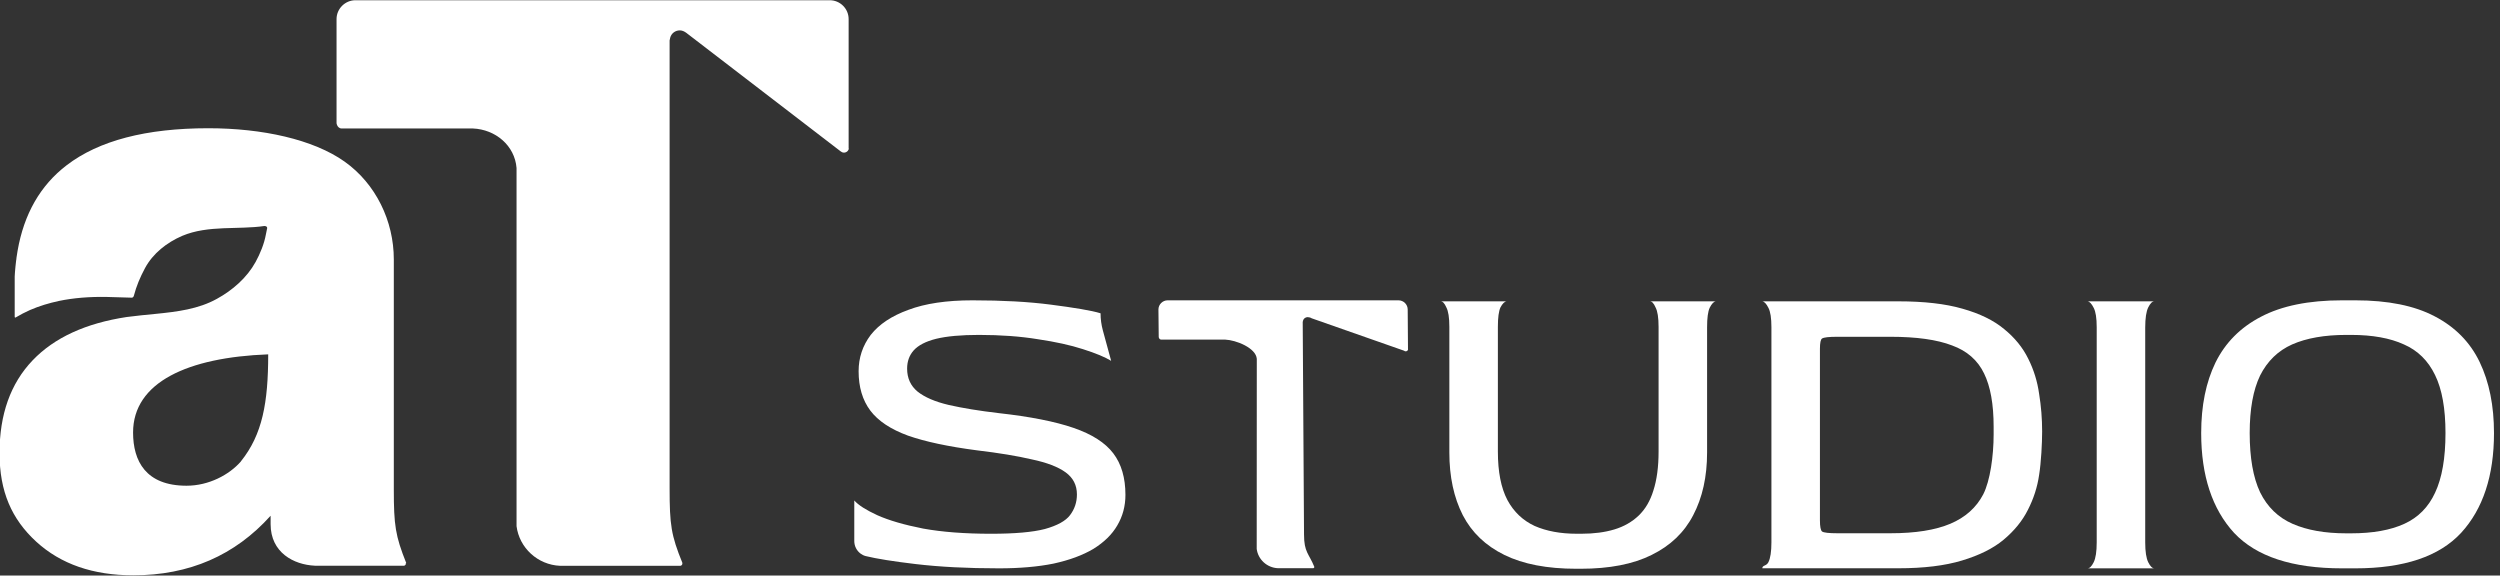
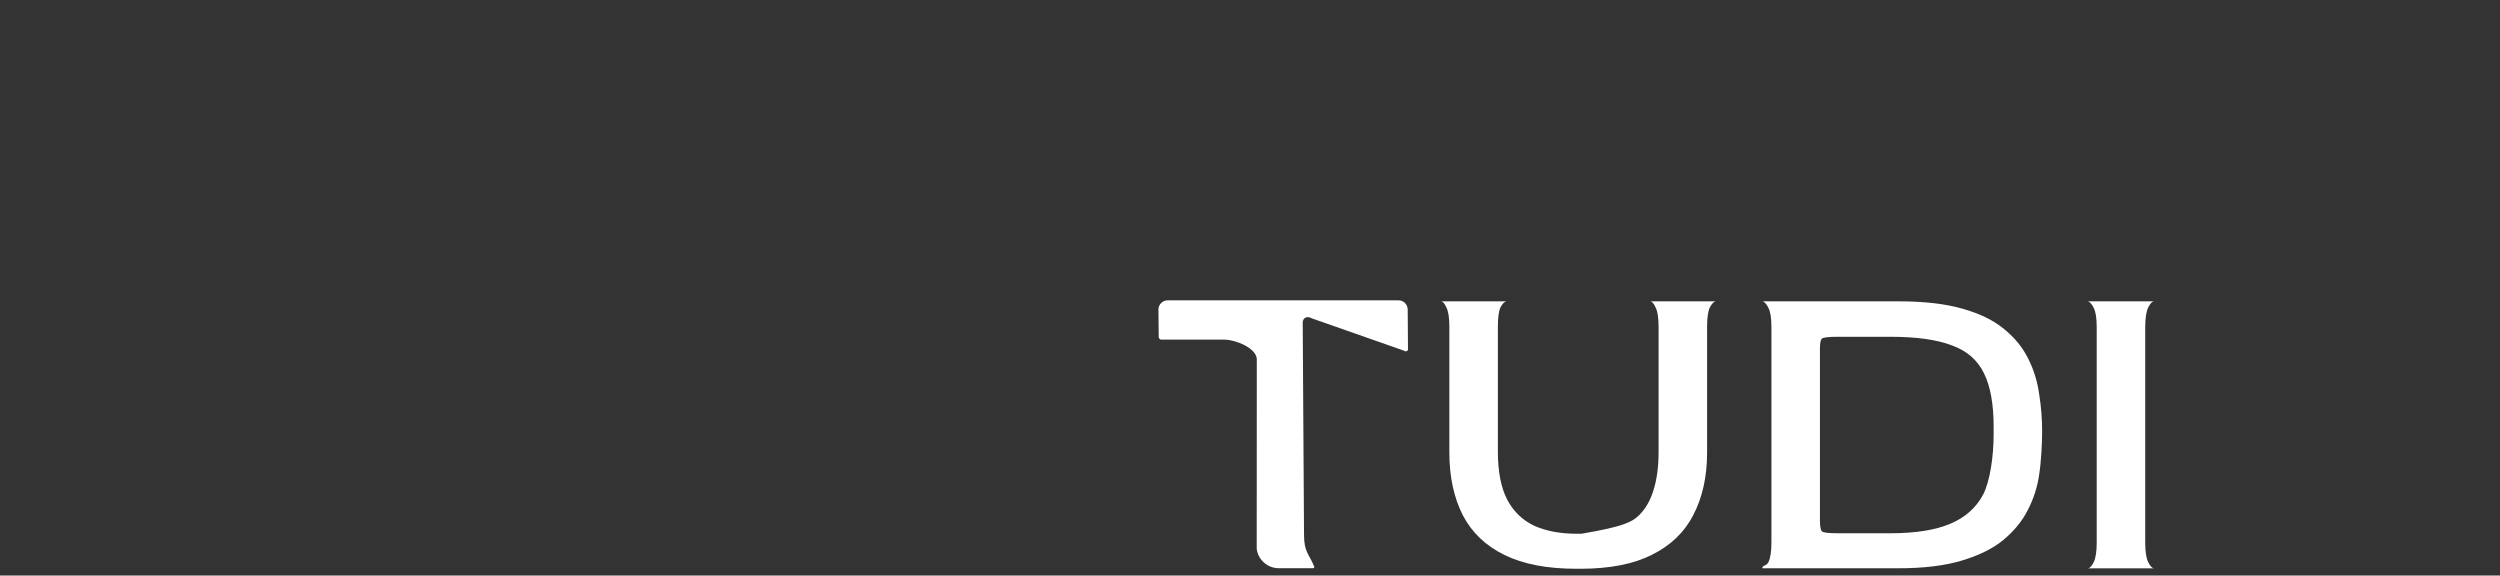
<svg xmlns="http://www.w3.org/2000/svg" width="139" height="32" viewBox="0 0 139 32" fill="none">
  <rect x="0" y="0" width="139" height="32" fill="#333333" stroke="none" />
  <g clip-path="url(#clip0_730_1464)">
-     <path d="M22.585 31.312V31.299C21.983 29.79 21.896 29.209 21.896 27.206V14.421C21.896 12.285 20.893 10.215 19.16 8.986C17.421 7.751 14.584 7.13 11.581 7.13C8.122 7.13 5.493 7.818 3.707 9.187C2.242 10.308 1.332 11.897 0.977 13.947C0.957 14.067 0.937 14.194 0.917 14.328C0.917 14.381 0.904 14.434 0.897 14.488C0.883 14.581 0.87 14.688 0.863 14.788C0.857 14.835 0.857 14.875 0.85 14.922C0.837 15.075 0.823 15.222 0.817 15.382V17.612C0.817 17.612 0.817 17.679 0.87 17.652C1.124 17.499 1.385 17.365 1.666 17.238C2.188 17.011 2.73 16.851 3.285 16.731C4.095 16.564 4.984 16.491 5.961 16.511L7.339 16.551C7.339 16.551 7.42 16.537 7.44 16.451C7.587 15.896 7.787 15.422 8.062 14.908C8.503 14.087 9.279 13.48 10.136 13.112C11.574 12.505 13.267 12.779 14.705 12.565C14.912 12.578 14.845 12.732 14.845 12.732L14.785 13.026C14.691 13.553 14.464 14.107 14.21 14.568C13.728 15.443 12.932 16.137 12.056 16.617C11.032 17.185 9.861 17.332 8.65 17.452C8.122 17.499 7.587 17.559 7.045 17.626C4.764 17.973 3.018 18.774 1.813 20.036C0.582 21.324 -0.026 23.047 -0.026 25.19C-0.026 27.333 0.649 28.862 2.014 30.117C3.379 31.366 5.172 31.987 7.413 31.987C10.524 31.987 13.066 30.878 15.046 28.675V29.142C15.046 30.725 16.331 31.399 17.508 31.453H17.535C17.535 31.453 17.588 31.453 17.615 31.453C17.642 31.453 17.675 31.453 17.702 31.453H22.465C22.519 31.446 22.566 31.399 22.566 31.332C22.566 31.326 22.566 31.312 22.559 31.306L22.585 31.312ZM13.394 25.657C12.745 26.398 11.614 27.006 10.37 27.006C8.109 27.006 7.399 25.637 7.399 24.048C7.399 21.251 10.443 19.869 14.912 19.702C14.912 22.386 14.591 24.162 13.394 25.651V25.657Z" fill="white" />
-     <path d="M47.197 8.252C47.178 8.385 47.064 8.486 46.923 8.486C46.85 8.486 46.783 8.452 46.736 8.412L38.153 1.822C38.052 1.749 37.932 1.689 37.798 1.689C37.537 1.689 37.323 1.863 37.263 2.096C37.256 2.123 37.23 2.25 37.23 2.25V27.146C37.23 29.182 37.316 29.763 37.939 31.292V31.305C37.939 31.312 37.939 31.326 37.939 31.339C37.939 31.399 37.892 31.446 37.832 31.459H31.142C29.891 31.406 28.874 30.458 28.72 29.256C28.72 29.222 28.72 9.42 28.72 9.34C28.62 8.092 27.549 7.197 26.298 7.144H26.271C26.245 7.144 18.993 7.144 18.993 7.144C18.866 7.144 18.765 7.043 18.732 6.93L18.712 6.856V1.061C18.712 0.487 19.187 0.013 19.762 0.013H46.134C46.709 0.013 47.184 0.481 47.184 1.061C47.184 1.061 47.184 8.098 47.184 8.192C47.184 8.192 47.184 8.232 47.184 8.265L47.197 8.252Z" fill="white" />
-   </g>
-   <path d="M130.213 31.6C127.451 31.6 125.452 30.943 124.216 29.629C122.996 28.299 122.386 26.448 122.386 24.077C122.386 22.555 122.651 21.249 123.181 20.159C123.726 19.054 124.569 18.204 125.709 17.612C126.865 17.003 128.367 16.698 130.213 16.698H130.96C132.774 16.698 134.243 16.995 135.367 17.587C136.507 18.18 137.342 19.03 137.872 20.135C138.401 21.241 138.666 22.555 138.666 24.077C138.666 26.448 138.056 28.299 136.836 29.629C135.616 30.943 133.657 31.6 130.96 31.6H130.213ZM130.454 29.653H130.719C131.923 29.653 132.91 29.477 133.681 29.124C134.452 28.772 135.022 28.195 135.391 27.394C135.776 26.577 135.969 25.471 135.969 24.077C135.969 22.715 135.776 21.642 135.391 20.856C135.006 20.055 134.428 19.486 133.657 19.15C132.886 18.797 131.907 18.621 130.719 18.621H130.454C129.25 18.621 128.246 18.797 127.443 19.15C126.657 19.502 126.063 20.079 125.661 20.88C125.276 21.681 125.083 22.747 125.083 24.077C125.083 25.455 125.276 26.553 125.661 27.37C126.063 28.187 126.665 28.772 127.467 29.124C128.27 29.477 129.266 29.653 130.454 29.653Z" fill="white" />
+     </g>
  <path d="M116.071 31.599C116.184 31.599 116.296 31.487 116.408 31.263C116.521 31.038 116.577 30.67 116.577 30.157V18.196C116.577 17.683 116.521 17.323 116.408 17.114C116.296 16.89 116.184 16.77 116.071 16.754H119.78C119.668 16.754 119.555 16.866 119.443 17.09C119.331 17.315 119.274 17.691 119.274 18.22V30.157C119.274 30.67 119.331 31.038 119.443 31.263C119.555 31.487 119.668 31.599 119.78 31.599H116.071Z" fill="white" />
  <path d="M97.985 31.596C97.985 31.415 98.21 31.484 98.323 31.26C98.435 31.035 98.491 30.667 98.491 30.154V18.196C98.491 17.683 98.435 17.323 98.323 17.114C98.21 16.89 98.098 16.77 97.985 16.754H105.548C106.977 16.754 108.165 16.89 109.112 17.163C110.075 17.435 110.846 17.811 111.424 18.292C112.018 18.773 112.468 19.326 112.773 19.951C113.078 20.559 113.278 21.208 113.375 21.897C113.487 22.586 113.543 23.283 113.543 23.988C113.543 24.629 113.487 25.716 113.375 26.405C113.278 27.078 113.07 27.727 112.749 28.352C112.444 28.96 111.994 29.513 111.4 30.01C110.822 30.491 110.051 30.875 109.088 31.164C108.141 31.452 106.961 31.596 105.548 31.596H97.985ZM102.152 29.649H105.114C106.495 29.649 107.603 29.473 108.438 29.121C109.273 28.768 109.883 28.223 110.268 27.486C110.653 26.733 110.846 25.342 110.846 24.157V23.724C110.846 22.474 110.669 21.489 110.316 20.768C109.963 20.031 109.369 19.51 108.534 19.206C107.699 18.885 106.559 18.725 105.114 18.725H102.152C101.686 18.725 101.405 18.757 101.309 18.821C101.229 18.869 101.188 19.061 101.188 19.398V28.928C101.188 29.281 101.229 29.489 101.309 29.553C101.405 29.617 101.686 29.649 102.152 29.649Z" fill="white" />
-   <path d="M87.641 31.623C86.019 31.623 84.686 31.367 83.643 30.854C82.599 30.341 81.829 29.604 81.331 28.643C80.833 27.665 80.584 26.503 80.584 25.157V18.172C80.584 17.659 80.528 17.299 80.416 17.09C80.319 16.866 80.215 16.754 80.103 16.754H83.763C83.651 16.77 83.538 16.882 83.426 17.09C83.33 17.299 83.282 17.659 83.282 18.172V25.109C83.282 26.231 83.458 27.128 83.811 27.801C84.165 28.458 84.67 28.939 85.329 29.244C85.987 29.532 86.766 29.676 87.665 29.676H87.93C88.62 29.676 89.23 29.596 89.76 29.436C90.29 29.276 90.74 29.019 91.109 28.667C91.478 28.314 91.751 27.849 91.928 27.273C92.12 26.68 92.217 25.959 92.217 25.109V18.172C92.217 17.659 92.16 17.299 92.048 17.09C91.952 16.866 91.847 16.754 91.735 16.754H95.396C95.283 16.77 95.171 16.89 95.058 17.114C94.962 17.323 94.914 17.683 94.914 18.196V25.157C94.914 26.503 94.657 27.665 94.143 28.643C93.646 29.604 92.875 30.341 91.831 30.854C90.804 31.367 89.487 31.623 87.882 31.623H87.641Z" fill="white" />
-   <path d="M55.542 31.6C53.792 31.6 52.242 31.52 50.894 31.36C49.661 31.213 48.743 31.067 48.141 30.92C48.034 30.894 47.934 30.845 47.846 30.779C47.627 30.615 47.498 30.357 47.498 30.083V27.826C47.723 28.083 48.148 28.355 48.775 28.644C49.417 28.932 50.268 29.18 51.327 29.389C52.387 29.581 53.647 29.677 55.108 29.677C56.425 29.677 57.42 29.589 58.095 29.413C58.785 29.221 59.251 28.964 59.492 28.644C59.749 28.307 59.877 27.923 59.877 27.49C59.877 26.977 59.668 26.569 59.251 26.264C58.833 25.96 58.207 25.719 57.372 25.543C56.553 25.351 55.534 25.183 54.314 25.038C52.724 24.83 51.448 24.558 50.484 24.221C49.521 23.869 48.823 23.404 48.389 22.827C47.956 22.25 47.739 21.521 47.739 20.64C47.739 19.887 47.964 19.214 48.413 18.621C48.879 18.028 49.577 17.564 50.508 17.227C51.44 16.875 52.628 16.698 54.073 16.698C55.743 16.698 57.196 16.778 58.432 16.939C59.668 17.099 60.678 17.259 61.191 17.419C61.191 17.738 61.234 18.056 61.317 18.364L61.78 20.063C61.443 19.855 60.921 19.639 60.214 19.414C59.524 19.19 58.689 19.006 57.709 18.861C56.73 18.701 55.638 18.621 54.434 18.621C53.439 18.621 52.644 18.693 52.05 18.837C51.472 18.982 51.054 19.198 50.797 19.486C50.557 19.759 50.436 20.095 50.436 20.496C50.436 21.025 50.629 21.449 51.014 21.77C51.416 22.09 51.994 22.338 52.748 22.515C53.519 22.691 54.45 22.843 55.542 22.971C57.276 23.164 58.657 23.436 59.684 23.789C60.712 24.141 61.45 24.614 61.9 25.207C62.35 25.799 62.574 26.569 62.574 27.514C62.574 28.139 62.422 28.708 62.117 29.221C61.828 29.717 61.386 30.15 60.792 30.518C60.198 30.871 59.46 31.143 58.577 31.336C57.709 31.512 56.698 31.6 55.542 31.6Z" fill="white" />
+   <path d="M87.641 31.623C86.019 31.623 84.686 31.367 83.643 30.854C82.599 30.341 81.829 29.604 81.331 28.643C80.833 27.665 80.584 26.503 80.584 25.157V18.172C80.584 17.659 80.528 17.299 80.416 17.09C80.319 16.866 80.215 16.754 80.103 16.754H83.763C83.651 16.77 83.538 16.882 83.426 17.09C83.33 17.299 83.282 17.659 83.282 18.172V25.109C83.282 26.231 83.458 27.128 83.811 27.801C84.165 28.458 84.67 28.939 85.329 29.244C85.987 29.532 86.766 29.676 87.665 29.676H87.93C90.29 29.276 90.74 29.019 91.109 28.667C91.478 28.314 91.751 27.849 91.928 27.273C92.12 26.68 92.217 25.959 92.217 25.109V18.172C92.217 17.659 92.16 17.299 92.048 17.09C91.952 16.866 91.847 16.754 91.735 16.754H95.396C95.283 16.77 95.171 16.89 95.058 17.114C94.962 17.323 94.914 17.683 94.914 18.196V25.157C94.914 26.503 94.657 27.665 94.143 28.643C93.646 29.604 92.875 30.341 91.831 30.854C90.804 31.367 89.487 31.623 87.882 31.623H87.641Z" fill="white" />
  <path d="M78.291 19.421C78.281 19.486 78.226 19.535 78.157 19.535C78.121 19.535 78.089 19.519 78.066 19.499L72.929 17.697C72.881 17.661 72.773 17.632 72.708 17.632C72.581 17.632 72.476 17.716 72.447 17.83C72.444 17.843 72.431 17.905 72.431 17.905L72.504 29.717C72.504 30.708 72.771 30.767 73.074 31.511V31.517C73.074 31.52 73.074 31.527 73.074 31.533C73.074 31.563 73.051 31.585 73.022 31.592H71.052C70.443 31.566 69.948 31.105 69.873 30.52C69.873 30.503 69.878 19.99 69.878 19.951C69.829 19.343 68.727 18.908 68.118 18.882H68.105C68.092 18.882 64.562 18.882 64.562 18.882C64.5 18.882 64.451 18.833 64.435 18.778L64.425 18.742L64.409 17.209C64.409 16.929 64.64 16.698 64.92 16.698H77.757C78.037 16.698 78.268 16.926 78.268 17.209C78.268 17.209 78.284 19.347 78.284 19.392C78.284 19.392 78.284 19.412 78.284 19.428L78.291 19.421Z" fill="white" />
  <defs>
    <clipPath id="clip0_730_1464">
      <rect width="47.204" height="32" fill="white" />
    </clipPath>
  </defs>
</svg>